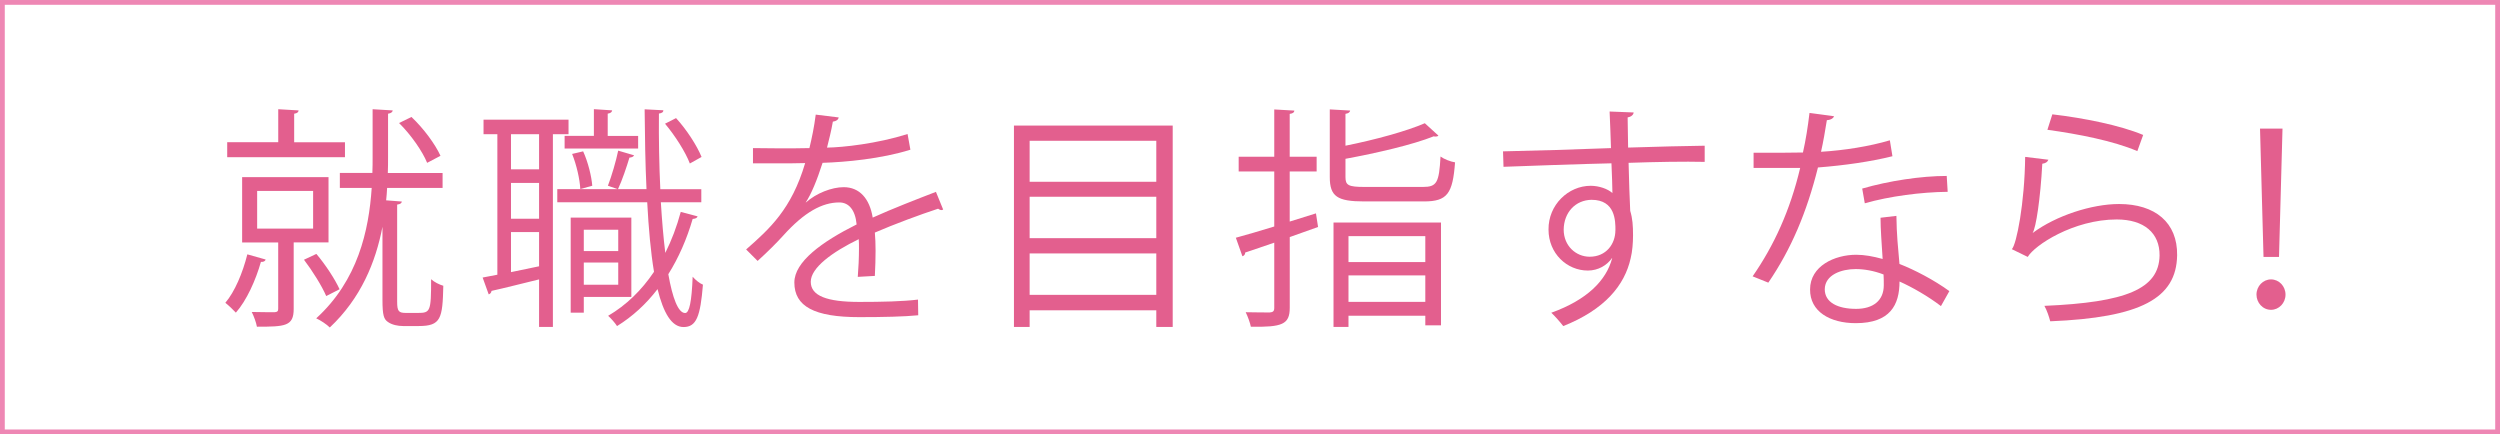
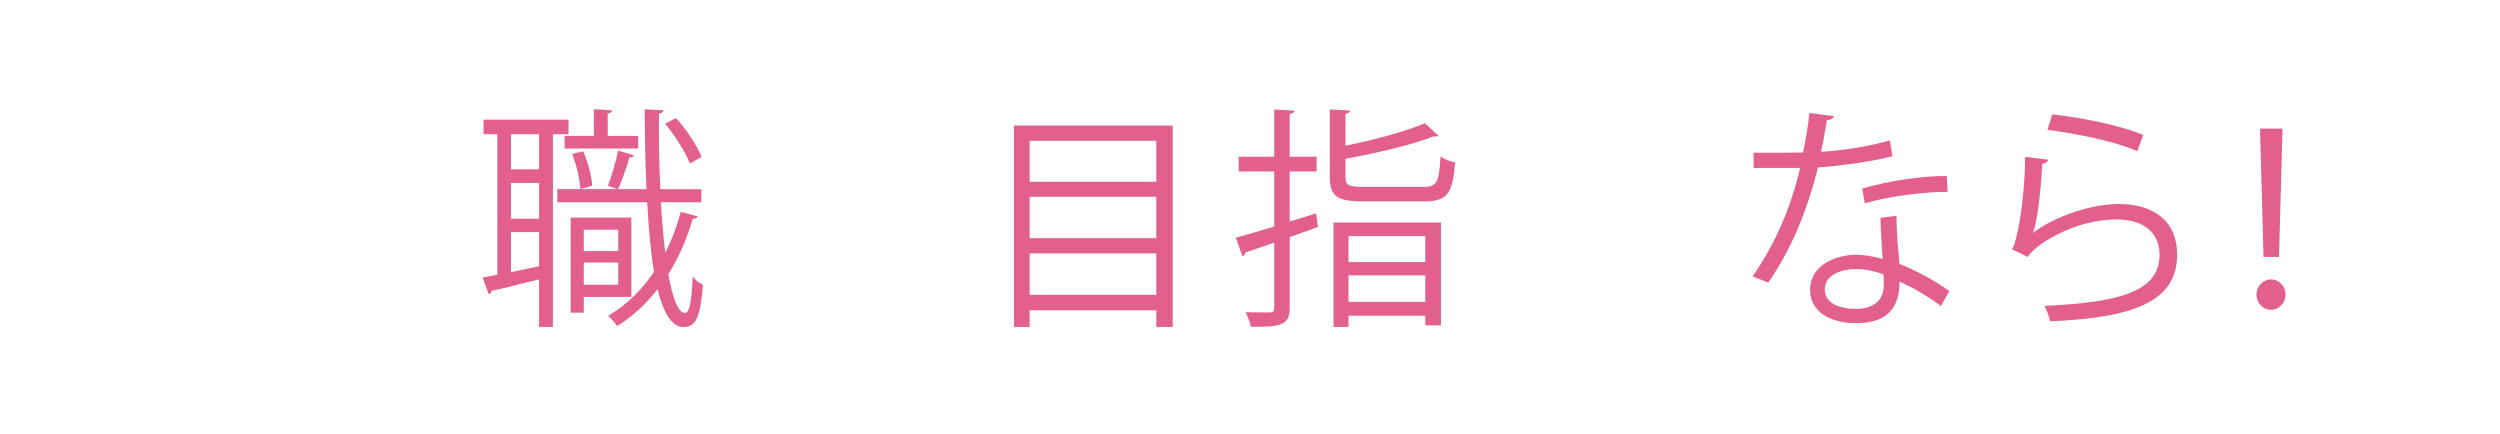
<svg xmlns="http://www.w3.org/2000/svg" id="uuid-a41c859a-6432-46ad-9917-91e82bebf42f" data-name="レイヤー 2" width="184.38mm" height="32.03mm" viewBox="0 0 522.66 90.79">
  <defs>
    <style>
      .uuid-05591d05-5409-4262-9810-7ec580b80d9b {
        fill: #e35f8e;
      }

      .uuid-7053588f-2dd7-4d7e-ac1c-d12398e64344 {
        fill: none;
        stroke: #ee87b4;
        stroke-miterlimit: 10;
      }
    </style>
  </defs>
  <g id="uuid-0420e4ad-ddc3-47ba-9e0d-bc52d2cbe8b9" data-name="レイヤー 1">
    <g>
-       <rect class="uuid-7053588f-2dd7-4d7e-ac1c-d12398e64344" x=".5" y=".5" width="521.66" height="89.79" />
      <g>
-         <path class="uuid-05591d05-5409-4262-9810-7ec580b80d9b" d="M55.53,54.25c-.1,.39-.49,.54-.98,.49-1.08,3.82-2.99,8.08-5.24,10.62-.49-.54-1.57-1.57-2.2-2.06,1.96-2.3,3.62-6.22,4.6-10.13l3.82,1.08Zm16.59-24.52v3.13h-24.62v-3.13h10.67v-6.9l4.26,.25c-.05,.39-.29,.59-.93,.69v5.97h10.62Zm-3.43,20.95h-7.29v13.9c0,3.62-1.76,3.72-7.69,3.72-.15-.88-.64-2.2-1.08-3.08,2.35,.05,4.16,.05,4.8,.05,.59-.05,.73-.25,.73-.73v-13.85h-7.54v-13.66h18.06v13.66Zm-14.93-10.77v7.88h11.7v-7.88h-11.7Zm12.38,13.17c1.91,2.25,3.92,5.33,4.85,7.39l-2.79,1.42c-.88-2.06-2.89-5.29-4.65-7.59l2.59-1.22Zm16.89,9.99c0,2.06,.34,2.35,1.91,2.35h2.4c2.64,0,2.79-.29,2.79-7.05,.64,.59,1.71,1.13,2.55,1.37-.15,6.85-.49,8.42-5.14,8.42h-3.28c-1.08,0-2.3-.25-3.13-.83-.88-.59-1.17-1.37-1.17-4.7v-15.22c-1.42,7.39-4.5,14.93-11.01,21.05-.64-.64-1.96-1.52-2.84-1.91,8.71-7.93,11.01-18.36,11.6-27.27h-6.66v-3.13h6.8c.05-1.13,.05-2.25,.05-3.28v-10.04l4.21,.25c-.05,.34-.34,.59-.98,.69v9.06c0,1.08,0,2.2-.05,3.33h11.45v3.13h-11.6c-.05,.88-.1,1.71-.2,2.59,1.76,.15,2.55,.2,3.28,.25-.05,.34-.29,.54-.98,.64v20.31Zm2.99-38.62c2.55,2.4,4.99,5.73,6.07,8.12l-2.79,1.47c-.98-2.4-3.38-5.87-5.87-8.32l2.59-1.27Z" />
        <path class="uuid-05591d05-5409-4262-9810-7ec580b80d9b" d="M118.87,28.06h-3.28v40.29h-2.89v-9.94c-3.82,.93-7.44,1.86-9.94,2.4-.05,.39-.29,.64-.59,.73l-1.27-3.52,3.08-.59V28.06h-2.89v-3.04h17.77v3.04Zm-6.17,7.34v-7.34h-5.87v7.34h5.87Zm0,10.33v-7.49h-5.87v7.49h5.87Zm-5.87,2.79v8.37l5.87-1.22v-7.15h-5.87Zm31.33-6.22c.24,3.87,.54,7.44,.93,10.57,1.32-2.64,2.4-5.48,3.23-8.57l3.52,.93c-.1,.34-.44,.49-1.03,.54-1.22,4.21-2.94,8.13-5.09,11.55,.88,4.99,2.06,8.12,3.52,8.12,.88,0,1.37-2.4,1.57-7.59,.59,.69,1.52,1.42,2.15,1.66-.54,6.66-1.37,8.86-4.06,8.86-2.5,0-4.21-2.99-5.43-7.93-2.4,3.13-5.24,5.73-8.47,7.73-.39-.64-1.27-1.62-1.86-2.15,3.77-2.2,7-5.34,9.59-9.2-.69-4.11-1.13-9.1-1.42-14.54h-18.8v-2.74h18.65c-.25-5.29-.34-10.96-.39-16.69l3.92,.2c0,.39-.29,.59-.93,.69-.05,5.38,.05,10.82,.29,15.81h8.57v2.74h-8.47Zm-20.12-13.9h6.12v-5.58l3.82,.25c-.05,.34-.29,.59-.93,.69v4.65h6.36v2.64h-15.37v-2.64Zm13.95,33.68h-9.94v3.28h-2.74v-19.87h12.68v16.59Zm-10.08-30.45c1.03,2.25,1.76,5.24,1.91,7.2l-2.5,.69c-.1-2.01-.78-5.04-1.71-7.34l2.3-.54Zm7.34,16.4h-7.2v4.45h7.2v-4.45Zm-7.2,11.5h7.2v-4.65h-7.2v4.65Zm10.52-27.07c-.15,.29-.44,.44-.98,.49-.54,1.81-1.52,4.75-2.4,6.61,0,0-2.06-.73-2.1-.73,.78-2.01,1.71-5.19,2.15-7.34l3.33,.98Zm8.76-7.78c2.25,2.45,4.41,5.83,5.34,8.13l-2.45,1.37c-.88-2.35-3.08-5.82-5.19-8.32l2.3-1.17Z" />
-         <path class="uuid-05591d05-5409-4262-9810-7ec580b80d9b" d="M197.14,43.82c-.1,.05-.2,.1-.29,.1-.29,0-.54-.15-.73-.29-3.72,1.22-9.15,3.23-13.22,4.99,.1,1.13,.15,2.4,.15,3.82,0,1.57-.05,3.33-.15,5.24l-3.57,.2c.15-1.76,.25-4.01,.25-5.92,0-.73,0-1.42-.05-1.96-5.53,2.69-10.03,5.97-10.03,8.91s3.38,4.21,10.13,4.21c4.75,0,9.15-.1,12.29-.49l.05,3.28c-2.89,.29-7.29,.39-12.34,.39-9.4,0-13.56-2.25-13.56-7.24,0-4.31,5.68-8.47,13.02-12.14-.29-3.08-1.66-4.6-3.62-4.6-3.57,0-7.29,2.01-11.7,6.9-1.37,1.52-3.28,3.43-5.38,5.33l-2.4-2.4c4.9-4.31,9.5-8.42,12.34-18.06l-2.74,.05h-8.17v-3.18c2.99,.05,6.46,.05,8.47,.05l3.33-.05c.54-2.25,.98-4.36,1.32-7l4.8,.59c-.1,.49-.49,.78-1.22,.88-.34,1.96-.78,3.67-1.22,5.43,3.33-.05,10.48-.83,16.84-2.84l.59,3.28c-6.12,1.91-13.51,2.59-18.36,2.74-1.17,3.67-2.4,6.61-3.52,8.27h.05c2.15-1.91,5.38-3.18,7.88-3.18,3.33,0,5.43,2.4,6.07,6.36,4.11-1.86,9.3-3.87,13.22-5.38l1.52,3.72Z" />
        <path class="uuid-05591d05-5409-4262-9810-7ec580b80d9b" d="M211.98,26.25h33.19v42.1h-3.43v-3.48h-26.48v3.48h-3.28V26.25Zm29.76,3.18h-26.48v8.57h26.48v-8.57Zm0,11.7h-26.48v8.66h26.48v-8.66Zm-26.48,20.51h26.48v-8.66h-26.48v8.66Z" />
        <path class="uuid-05591d05-5409-4262-9810-7ec580b80d9b" d="M275.12,44.61l.44,2.84-5.92,2.11v14.78c0,3.52-1.62,4.06-8.13,3.97-.15-.78-.64-2.15-1.08-3.04,2.3,.05,4.41,.05,5.04,.05,.64-.05,.93-.25,.93-.93v-13.66c-2.3,.78-4.41,1.52-6.07,2.06,0,.39-.24,.69-.59,.78l-1.37-3.87c2.2-.59,4.99-1.42,8.03-2.35v-11.5h-7.44v-3.08h7.44v-9.89l4.21,.24c-.05,.39-.29,.59-.98,.69v8.96h5.63v3.08h-5.63v10.47l5.48-1.71Zm6.17-7.59c0,1.71,.59,2.06,4.01,2.06h12.19c2.89,0,3.38-.88,3.67-6.36,.73,.54,2.1,1.08,3.04,1.22-.49,6.56-1.62,8.17-6.51,8.17h-12.48c-5.63,0-7.2-1.03-7.2-5.09v-14.15l4.26,.24c-.05,.34-.34,.59-.98,.69v6.66c6.12-1.22,12.78-3.04,16.59-4.7l2.84,2.59c-.15,.15-.34,.2-.59,.2-.1,0-.24,0-.39-.05-4.41,1.76-11.85,3.48-18.45,4.7v3.82Zm-2.5,31.33v-21.83h22.47v21.49h-3.28v-2.01h-16.06v2.35h-3.13Zm19.19-18.99h-16.06v5.43h16.06v-5.43Zm-16.06,13.75h16.06v-5.53h-16.06v5.53Z" />
-         <path class="uuid-05591d05-5409-4262-9810-7ec580b80d9b" d="M336.8,30.95c-.05-1.08-.2-6.41-.29-7.64l5.04,.2c-.05,.39-.39,.88-1.27,1.03,0,.59,0,1.17,.1,6.31,6.02-.2,12.34-.34,16.01-.39v3.38c-4.16-.1-10.08,0-15.91,.2,.1,3.82,.2,7.34,.34,10.04,.49,1.62,.59,3.08,.59,5.14,0,1.57-.15,3.38-.49,4.75-1.27,5.73-5.48,10.77-14.1,14.2-.64-.83-1.71-2.06-2.5-2.79,7.49-2.69,11.5-6.75,12.73-11.41h-.05c-1.03,1.47-2.84,2.59-5.04,2.59-4.36,0-8.22-3.57-8.22-8.57-.05-5.19,4.16-9.15,8.81-9.15,1.76,0,3.57,.64,4.55,1.52,0-.83-.1-4.11-.2-6.22-5.09,.1-20.56,.64-22.57,.73l-.1-3.23,11.16-.29,11.41-.39Zm.93,17.18c0-1.91,0-6.36-4.99-6.36-3.38,.05-5.78,2.64-5.83,6.22,0,3.43,2.59,5.68,5.43,5.68,3.48,0,5.38-2.69,5.38-5.53Z" />
        <path class="uuid-05591d05-5409-4262-9810-7ec580b80d9b" d="M383.45,24.29c-.15,.39-.64,.78-1.52,.83-.34,2.15-.78,4.7-1.22,6.61,4.8-.29,10.13-1.13,14.39-2.4l.54,3.33c-4.55,1.13-9.94,1.91-15.57,2.35-2.35,9.4-5.58,17.04-10.38,24.08l-3.28-1.32c4.45-6.41,7.83-13.75,9.94-22.66h-9.74v-3.18h5.82c1.52,0,3.08-.05,4.5-.05,.59-2.59,1.03-5.38,1.37-8.27l5.14,.69Zm13.02,20.85c.05,3.96,.34,6.66,.64,10.04,3.13,1.22,7.2,3.33,10.43,5.68l-1.76,3.13c-2.69-2.06-6.02-3.96-8.66-5.14,0,4.9-1.96,8.71-9.15,8.71-5.43,0-9.59-2.45-9.55-7.05,0-4.9,5.14-7.25,9.64-7.25,1.76,0,3.57,.34,5.53,.88-.2-3.13-.44-6.31-.44-8.62l3.33-.39Zm-2.69,12.24c-2.01-.78-4.06-1.13-5.83-1.13-2.94,0-6.41,1.17-6.46,4.21,0,2.79,2.74,4.11,6.56,4.11,3.52,0,5.78-1.71,5.78-4.94,0-.78,0-1.52-.05-2.25Zm13.41-17.28c-5.53,.05-12.24,.93-17.33,2.4l-.54-3.08c5.58-1.62,12.34-2.64,17.67-2.64l.2,3.33Z" />
        <path class="uuid-05591d05-5409-4262-9810-7ec580b80d9b" d="M428.24,33.4c-.2,.49-.59,.73-1.27,.83-.39,7.25-1.32,13.41-2.01,14.44h.05c4.8-3.57,12.29-6.02,18.01-6.02,7.54,0,12.24,3.87,12.14,10.72-.15,9.01-7.59,13.02-26.53,13.8-.24-.93-.69-2.3-1.22-3.23,17.08-.73,23.94-3.52,24.08-10.52,.05-4.7-3.23-7.54-8.96-7.54-9.06,0-17.23,5.43-18.6,7.83l-3.33-1.62c.98-.93,2.69-9.69,2.79-19.29l4.85,.59Zm.83-9.5c6.66,.78,14.2,2.3,18.99,4.31l-1.22,3.38c-5.04-2.15-12.34-3.57-18.8-4.46l1.03-3.23Z" />
        <path class="uuid-05591d05-5409-4262-9810-7ec580b80d9b" d="M471.75,61.59c0-1.76,1.37-3.18,3.04-3.18s3.03,1.42,3.03,3.18-1.37,3.18-3.03,3.18c-1.76,0-3.04-1.52-3.04-3.18Zm1.47-7.88l-.73-26.82h4.7l-.73,26.82h-3.23Z" />
      </g>
    </g>
  </g>
</svg>